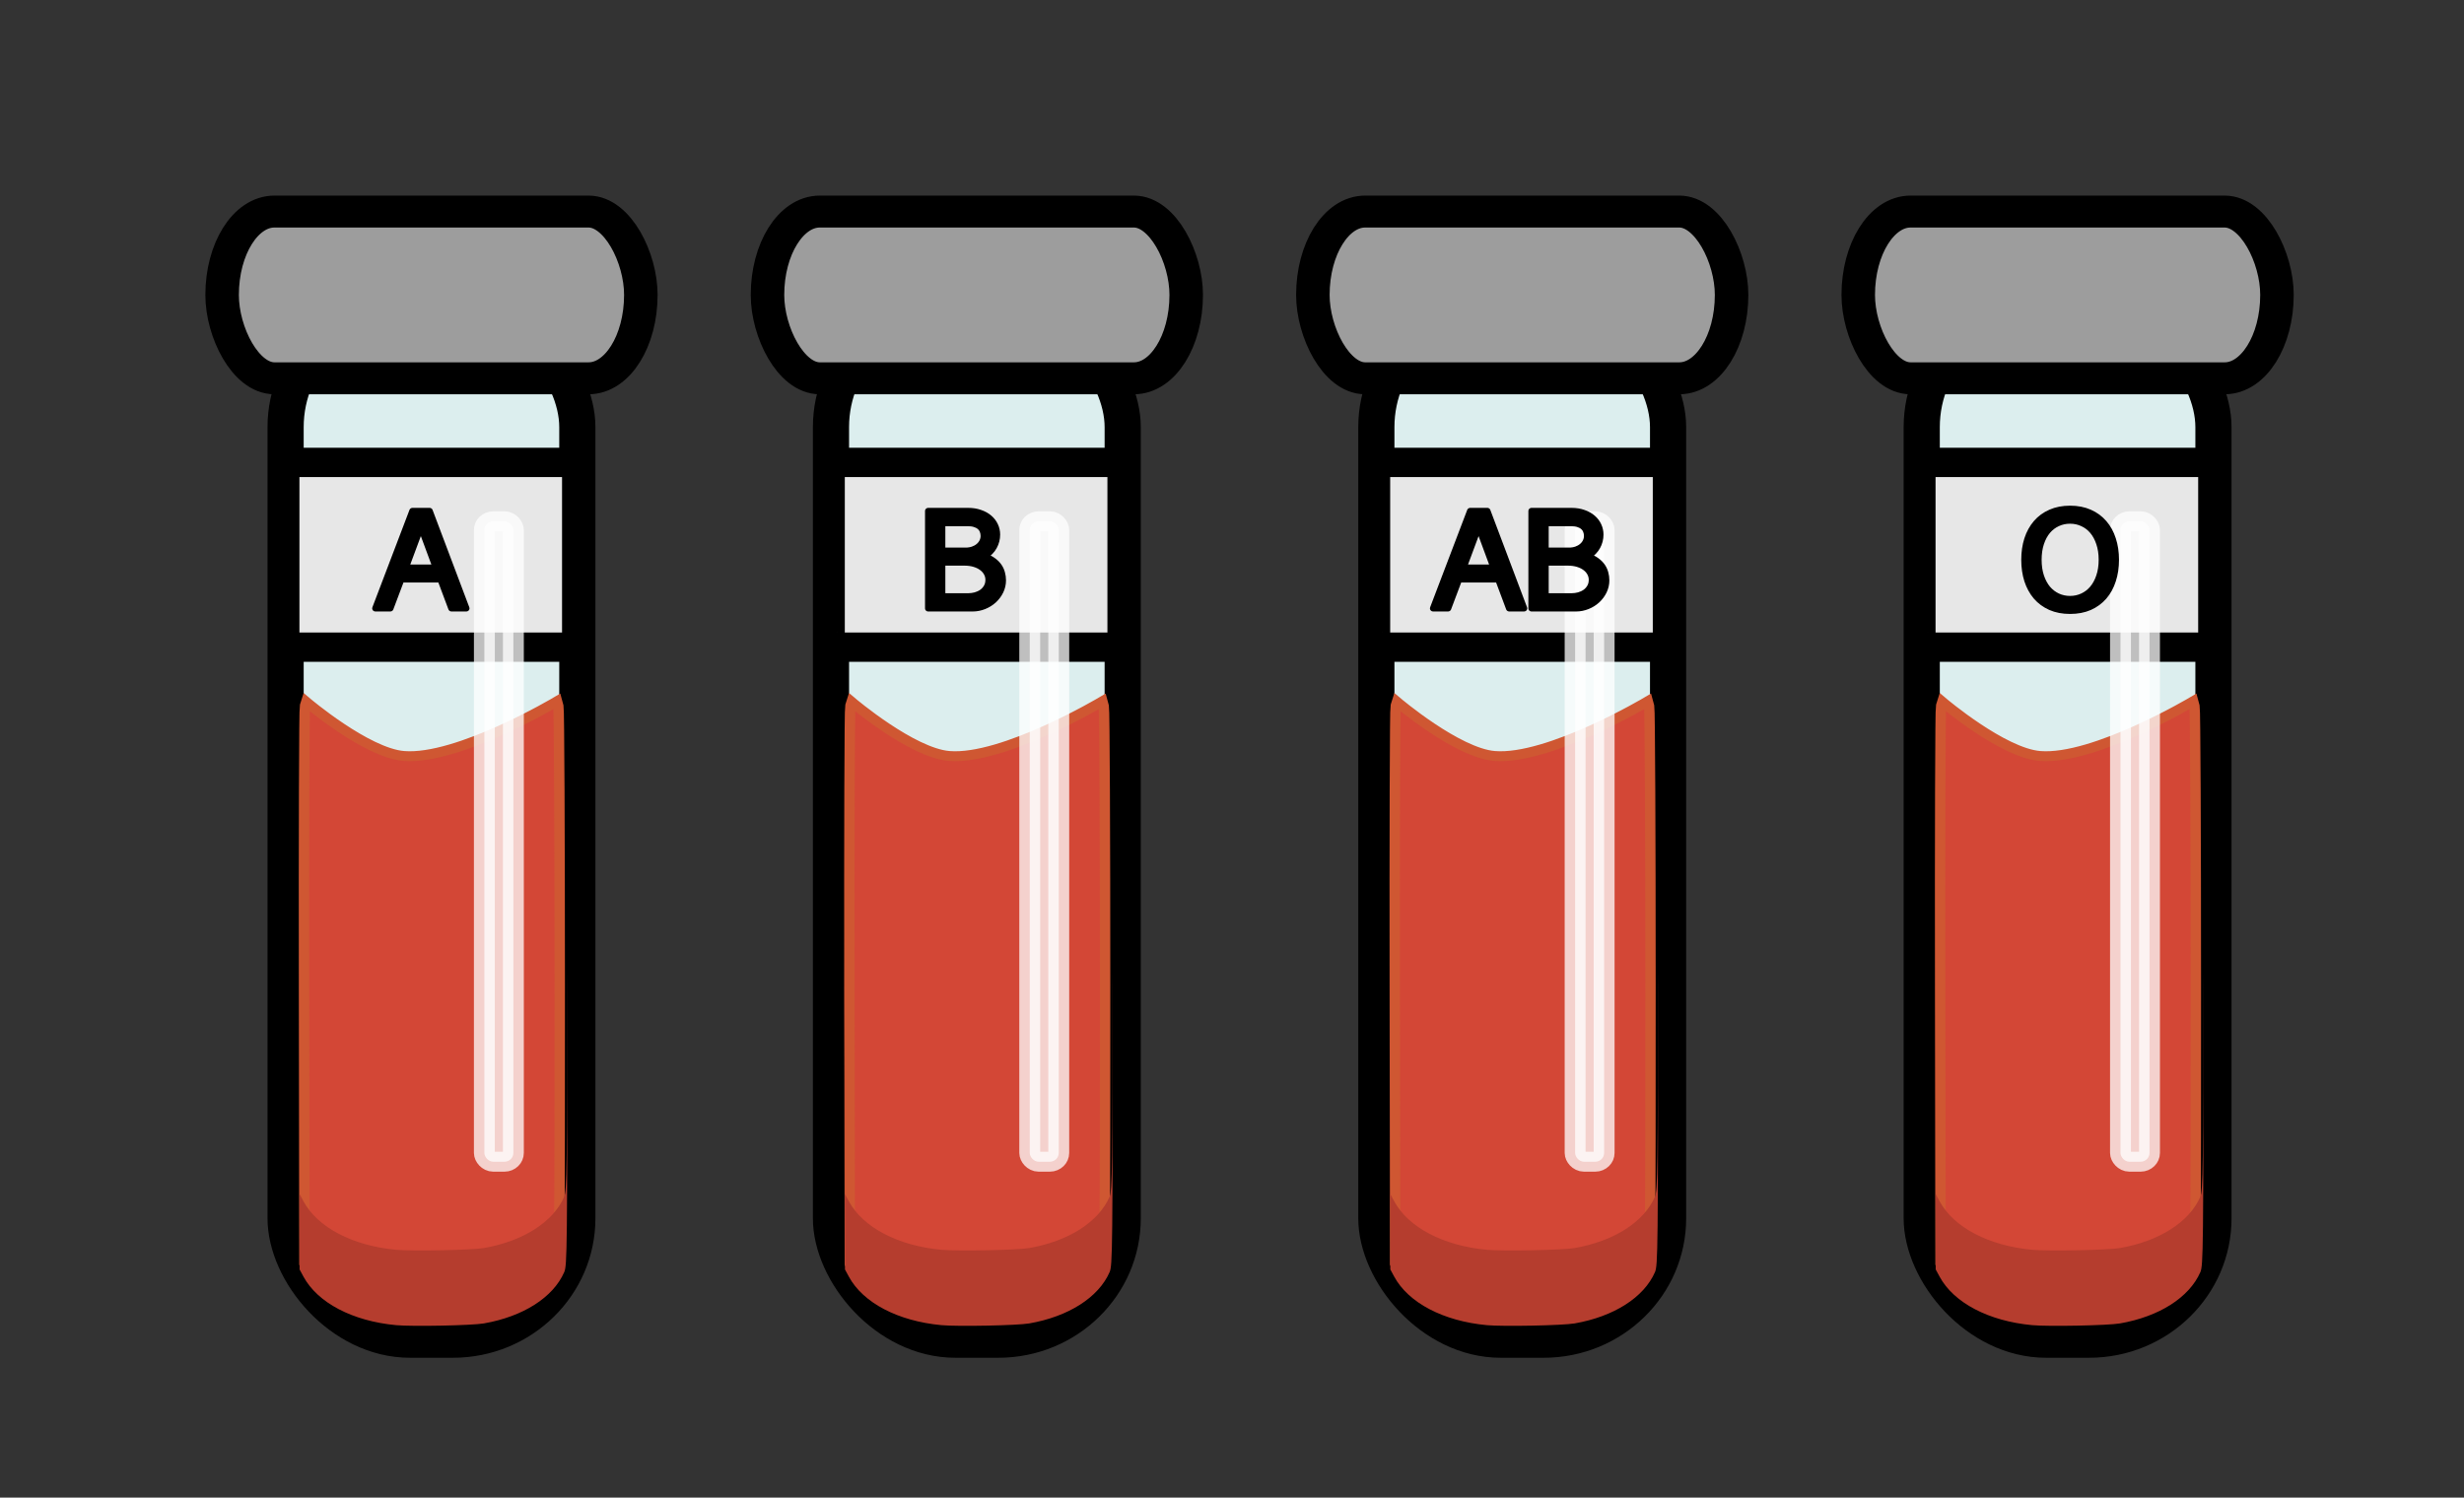
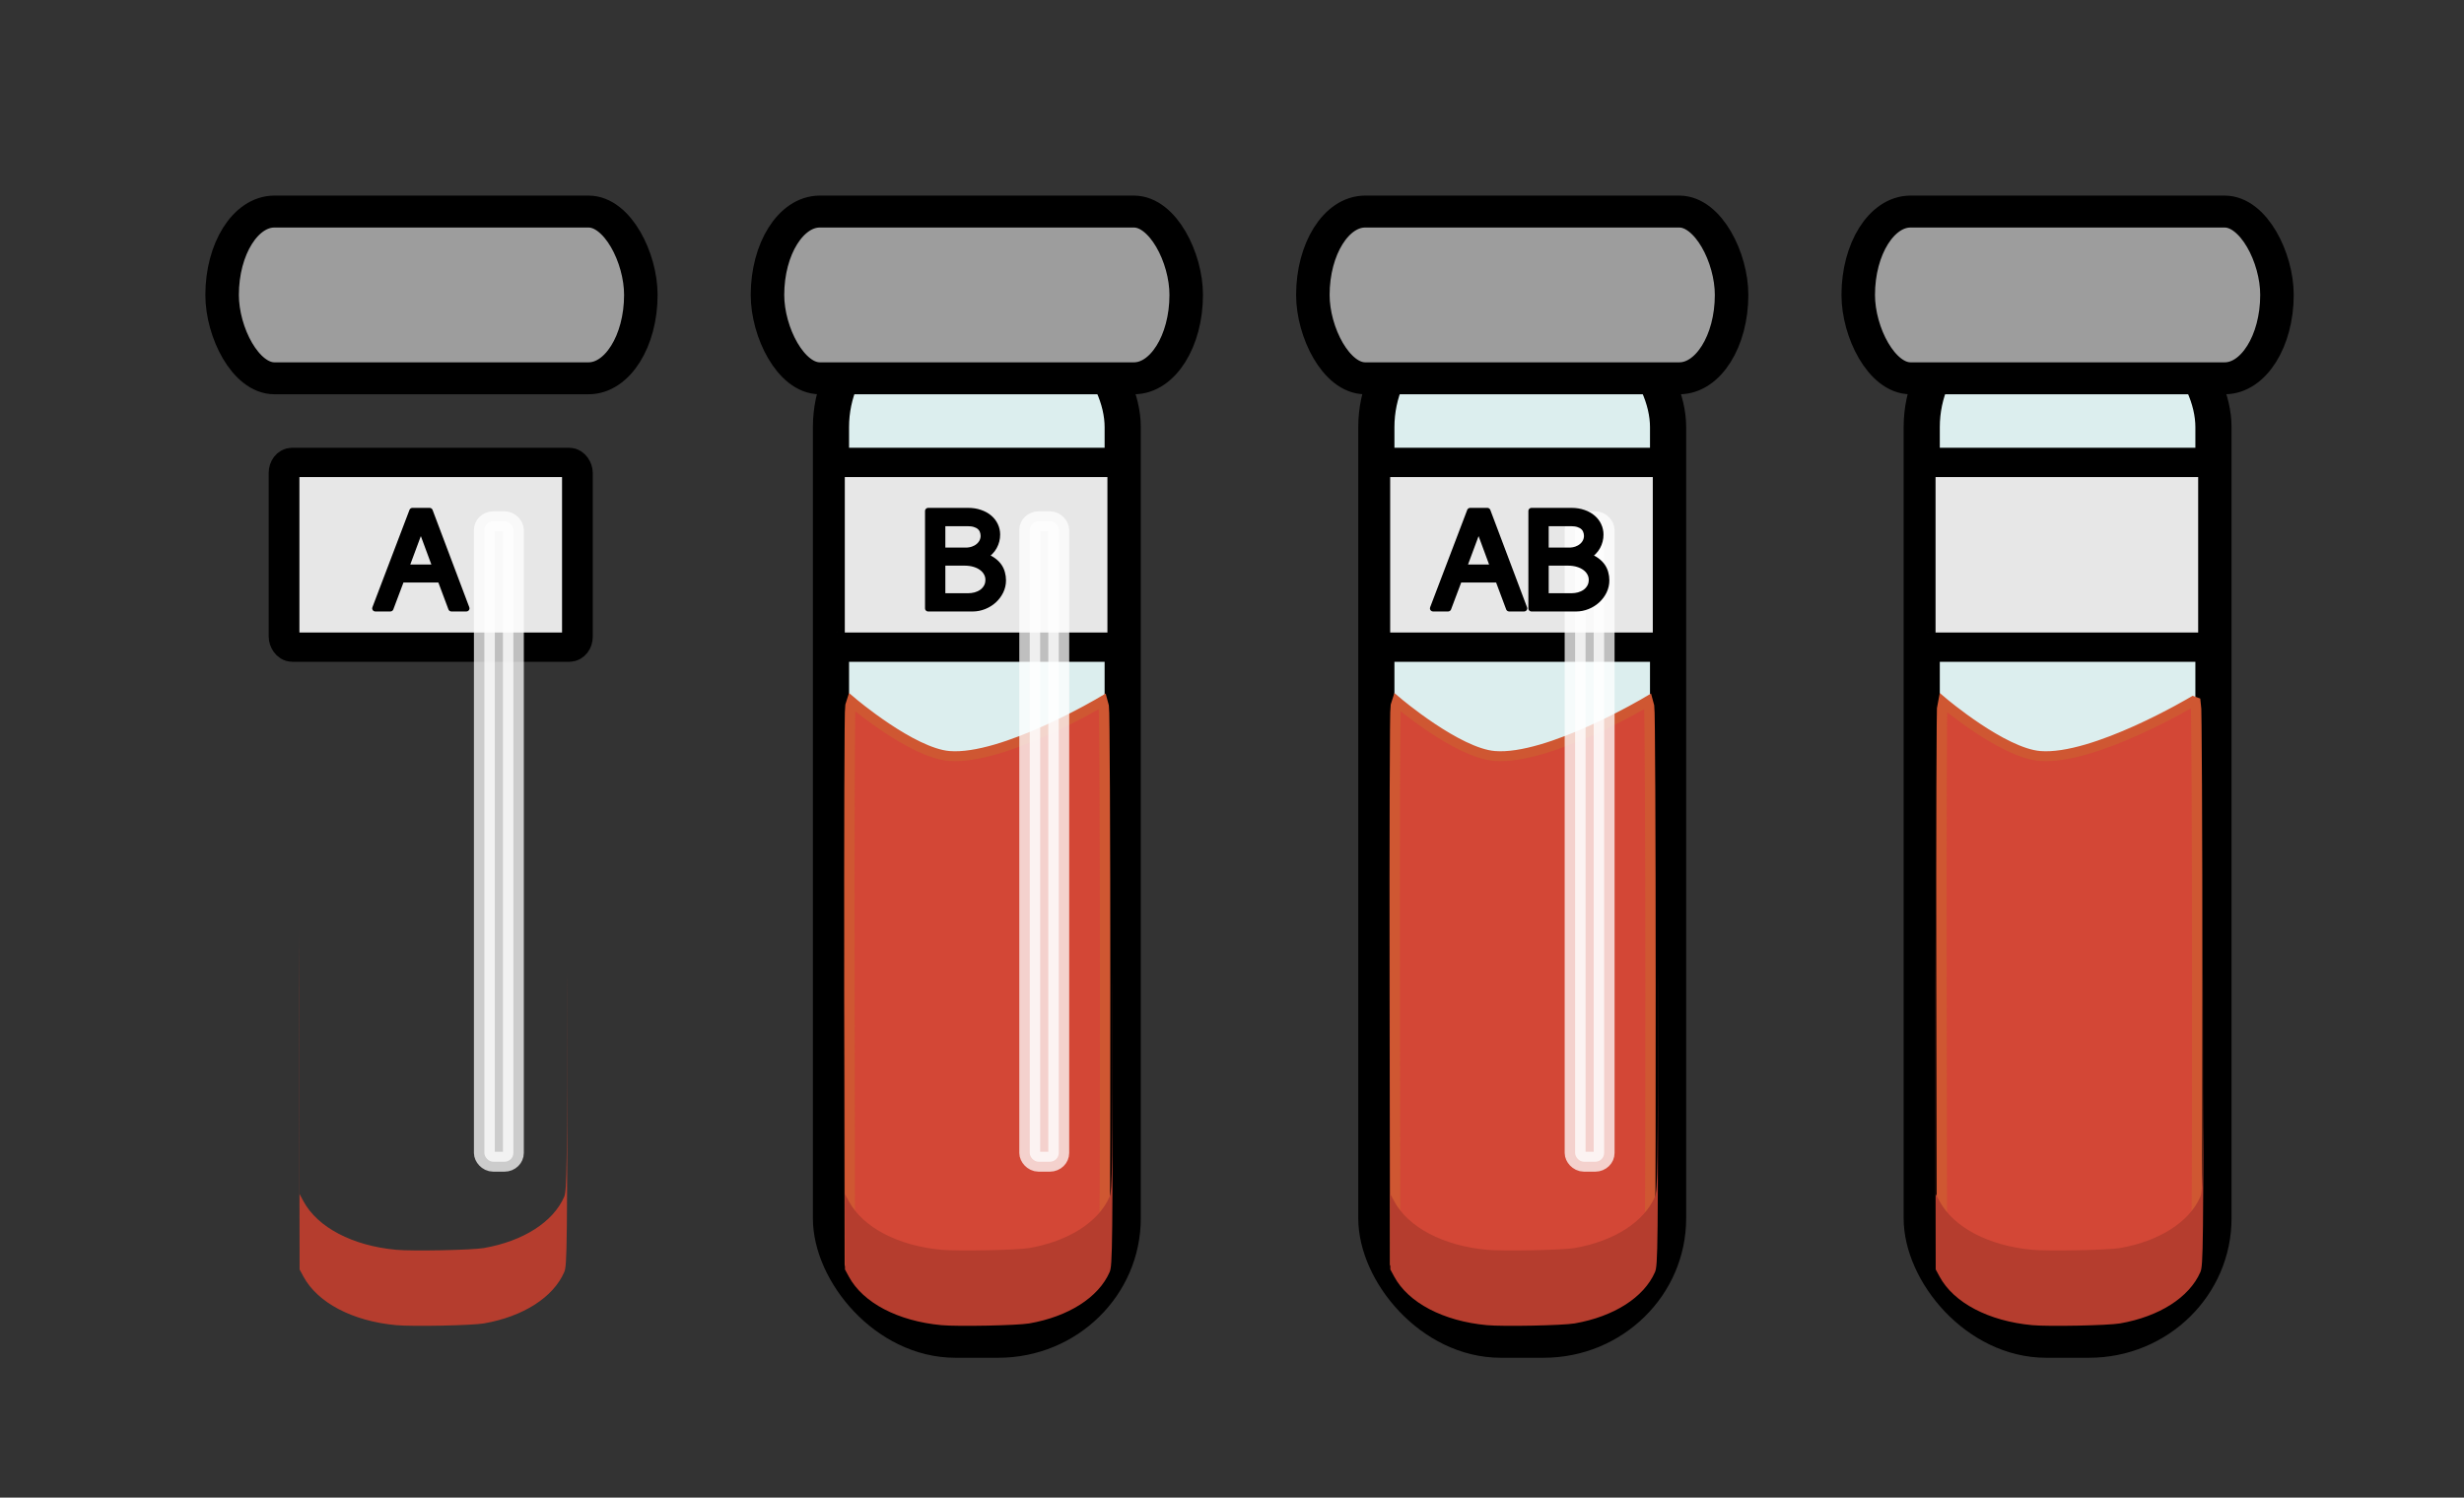
<svg xmlns="http://www.w3.org/2000/svg" xmlns:ns1="http://www.inkscape.org/namespaces/inkscape" xmlns:ns2="http://sodipodi.sourceforge.net/DTD/sodipodi-0.dtd" width="255mm" height="155mm" viewBox="0 0 903.543 549.213" id="svg4300" version="1.1" ns1:version="0.91 r13725" ns2:docname="bloodtypes-ababo.svg">
  <rect x="0" y="0" width="903.543" height="549.213" fill="#333333" stroke="none" />
  <defs id="defs4302">
    <clipPath id="clipPath4866" clipPathUnits="userSpaceOnUse">
      <path style="opacity:1;fill:#cccccc;fill-opacity:1;stroke:#2d2d2d;stroke-width:1;stroke-miterlimit:4;stroke-dasharray:none;stroke-dashoffset:0;stroke-opacity:1" d="m -45.692,-74.367 25.098,0 c 1.559,0 2.815,0.896 2.815,2.01 l 0,31.48 c 0,1.113 -1.255,2.01 -2.815,2.01 l -25.098,0 c -1.559,0 -2.815,-0.896 -2.815,-2.01 l 0,-31.48 c 0,-1.113 1.255,-2.01 2.815,-2.01 z" id="path4868" ns1:connector-curvature="0" />
    </clipPath>
  </defs>
  <ns2:namedview id="base" pagecolor="#ffffff" bordercolor="#666666" borderopacity="1.0" ns1:pageopacity="0.0" ns1:pageshadow="2" ns1:zoom="1" ns1:cx="409.69387" ns1:cy="194.95726" ns1:document-units="px" ns1:current-layer="g4623" showgrid="false" showguides="true" ns1:guide-bbox="true" fit-margin-top="0" fit-margin-left="0" fit-margin-right="0" fit-margin-bottom="0" ns1:window-width="1916" ns1:window-height="1035" ns1:window-x="4" ns1:window-y="1" ns1:window-maximized="1" />
  <g ns1:label="Layer 1" ns1:groupmode="layer" id="layer1" transform="translate(-59.167,16.179)">
    <g transform="matrix(3.78,0,0,3.78,-160.081,190.271)" id="layer1-7" ns1:label="Layer 1">
      <g transform="matrix(-0.003,-0.612,0.612,-0.003,-74.511,233.952)" id="g5633" />
      <g id="g6457">
        <g id="g4623" transform="matrix(1.73,0,0,1.649,-125.487,-352.99)">
          <g id="g5486" transform="translate(11.531,-8.158)">
            <g id="g5445">
-               <rect ry="7.191" y="207.038" x="110.547" height="60.931" width="16.359" id="rect4585" style="opacity:1;fill:#dceeee;fill-opacity:1;stroke:#000000;stroke-width:2.028;stroke-miterlimit:4;stroke-dasharray:none;stroke-dashoffset:0;stroke-opacity:1" rx="6.976" />
              <rect ry="4.905" y="201.547" x="106.987" height="9.81" width="23.48" id="rect4587" style="opacity:1;fill:#9d9d9d;fill-opacity:1;stroke:#000000;stroke-width:1.879;stroke-miterlimit:4;stroke-dasharray:none;stroke-dashoffset:0;stroke-opacity:1" rx="2.932" />
-               <path ns2:nodetypes="csccscccccscc" ns1:connector-curvature="0" id="path4598" d="m 125.767,230.36 c 0,0 -5.555,3.478 -8.595,3.217 -2.09,-0.179 -5.467,-3.185 -5.467,-3.185 l -0.074,0.246 c -0.041,0.135 -0.064,7.571 -0.051,16.525 l 0.024,16.279 0.207,0.414 c 0.756,1.514 2.627,2.574 4.953,2.807 0.874,0.087 4.059,0.019 4.694,-0.101 2.102,-0.396 3.708,-1.504 4.297,-2.965 0.156,-0.387 0.165,-1.287 0.165,-16.52 0,-8.861 -0.034,-16.247 -0.075,-16.414 z" style="opacity:1;fill:#d34736;fill-opacity:1;stroke:#cf5732;stroke-width:0.582;stroke-miterlimit:4;stroke-dasharray:none;stroke-dashoffset:0;stroke-opacity:1" />
              <rect style="opacity:1;fill:#e7e7e7;fill-opacity:1;stroke:#000000;stroke-width:1.723;stroke-linecap:round;stroke-linejoin:round;stroke-miterlimit:4;stroke-dasharray:none;stroke-opacity:1" id="rect5375" width="16.449" height="10.87" x="110.461" y="216.305" rx="0.454" ry="0.617" />
              <rect ry="0.516" y="219.767" x="121.693" height="37.682" width="1.627" id="rect4605" style="opacity:0.749;fill:#ffffff;fill-opacity:1;stroke:#ffffff;stroke-width:1.171;stroke-miterlimit:4;stroke-dasharray:none;stroke-dashoffset:0;stroke-opacity:1" rx="0.501" />
              <path ns1:connector-curvature="0" id="path4607" d="m 111.308,243.809 c 4.6e-4,1.238 -0.003,2.093 -0.002,3.413 l 0.025,16.565 0.217,0.421 c 0.793,1.54 2.755,2.619 5.194,2.856 0.917,0.089 4.256,0.019 4.922,-0.102 2.204,-0.403 3.888,-1.53 4.506,-3.017 0.164,-0.394 0.173,-1.309 0.173,-16.81 0,-0.33 -9.9e-4,-0.528 -0.002,-0.853 -0.003,11.514 -0.024,12.873 -0.172,13.228 -0.618,1.487 -2.301,2.614 -4.506,3.017 -0.666,0.122 -4.006,0.191 -4.922,0.102 -2.438,-0.236 -4.401,-1.315 -5.194,-2.856 l -0.216,-0.421 z" style="opacity:1;fill:#b53d2e;fill-opacity:1;stroke:none;stroke-width:0.592;stroke-miterlimit:4;stroke-dasharray:none;stroke-dashoffset:0;stroke-opacity:1" />
              <g transform="scale(0.994,1.006)" style="font-style:normal;font-weight:normal;font-size:7.246px;line-height:125%;font-family:sans-serif;letter-spacing:0px;word-spacing:0px;fill:#000000;fill-opacity:1;stroke:#000000;stroke-width:0.362;stroke-linecap:round;stroke-linejoin:round;stroke-miterlimit:4;stroke-dasharray:none;stroke-opacity:1" id="text5377">
                <path d="m 119.335,217.855 2.073,5.697 -0.837,0 -0.612,-1.695 -2.222,0 -0.616,1.695 -0.841,0 2.093,-5.697 0.962,0 z m -0.491,0.934 -0.853,2.379 1.703,0 -0.849,-2.379 z" style="font-style:normal;font-variant:normal;font-weight:bold;font-stretch:normal;font-family:'Bangla Sangam MN';-inkscape-font-specification:'Bangla Sangam MN Bold';stroke:#000000;stroke-width:0.362;stroke-linecap:round;stroke-linejoin:round;stroke-miterlimit:4;stroke-dasharray:none;stroke-opacity:1" id="path5443" ns1:connector-curvature="0" />
              </g>
            </g>
            <g id="g5455">
              <rect rx="6.976" style="opacity:1;fill:#dceeee;fill-opacity:1;stroke:#000000;stroke-width:2.028;stroke-miterlimit:4;stroke-dasharray:none;stroke-dashoffset:0;stroke-opacity:1" id="rect5383" width="16.359" height="60.931" x="141.129" y="207.038" ry="7.191" />
              <rect rx="2.932" style="opacity:1;fill:#9d9d9d;fill-opacity:1;stroke:#000000;stroke-width:1.879;stroke-miterlimit:4;stroke-dasharray:none;stroke-dashoffset:0;stroke-opacity:1" id="rect5385" width="23.48" height="9.81" x="137.569" y="201.547" ry="4.905" />
              <path style="opacity:1;fill:#d34736;fill-opacity:1;stroke:#cf5732;stroke-width:0.582;stroke-miterlimit:4;stroke-dasharray:none;stroke-dashoffset:0;stroke-opacity:1" d="m 156.349,230.36 c 0,0 -5.555,3.478 -8.595,3.217 -2.09,-0.179 -5.467,-3.185 -5.467,-3.185 l -0.074,0.246 c -0.041,0.135 -0.064,7.571 -0.051,16.525 l 0.024,16.279 0.207,0.414 c 0.756,1.514 2.627,2.574 4.953,2.807 0.874,0.087 4.059,0.019 4.694,-0.101 2.102,-0.396 3.708,-1.504 4.297,-2.965 0.156,-0.387 0.165,-1.287 0.165,-16.52 0,-8.861 -0.034,-16.247 -0.075,-16.414 z" id="path5387" ns1:connector-curvature="0" ns2:nodetypes="csccscccccscc" />
              <rect ry="0.617" rx="0.454" y="216.305" x="141.043" height="10.87" width="16.449" id="rect5389" style="opacity:1;fill:#e7e7e7;fill-opacity:1;stroke:#000000;stroke-width:1.723;stroke-linecap:round;stroke-linejoin:round;stroke-miterlimit:4;stroke-dasharray:none;stroke-opacity:1" />
              <rect rx="0.501" style="opacity:0.749;fill:#ffffff;fill-opacity:1;stroke:#ffffff;stroke-width:1.171;stroke-miterlimit:4;stroke-dasharray:none;stroke-dashoffset:0;stroke-opacity:1" id="rect5391" width="1.627" height="37.682" x="152.275" y="219.767" ry="0.516" />
              <path style="opacity:1;fill:#b53d2e;fill-opacity:1;stroke:none;stroke-width:0.592;stroke-miterlimit:4;stroke-dasharray:none;stroke-dashoffset:0;stroke-opacity:1" d="m 141.89,243.809 c 4.6e-4,1.238 -0.003,2.093 -0.002,3.413 l 0.025,16.565 0.217,0.421 c 0.793,1.54 2.755,2.619 5.194,2.856 0.917,0.089 4.256,0.019 4.922,-0.102 2.204,-0.403 3.888,-1.53 4.506,-3.017 0.164,-0.394 0.173,-1.309 0.173,-16.81 0,-0.33 -9.9e-4,-0.528 -0.002,-0.853 -0.003,11.514 -0.024,12.873 -0.172,13.228 -0.618,1.487 -2.301,2.614 -4.506,3.017 -0.666,0.122 -4.006,0.191 -4.922,0.102 -2.438,-0.236 -4.401,-1.315 -5.194,-2.856 l -0.216,-0.421 z" id="path5393" ns1:connector-curvature="0" />
              <g transform="scale(0.994,1.006)" style="font-style:normal;font-weight:normal;font-size:7.246px;line-height:125%;font-family:sans-serif;letter-spacing:0px;word-spacing:0px;fill:#000000;fill-opacity:1;stroke:#000000;stroke-width:0.362;stroke-linecap:round;stroke-linejoin:round;stroke-miterlimit:4;stroke-dasharray:none;stroke-opacity:1" id="text5395">
                <path d="m 147.468,217.855 2.246,0 q 0.378,0 0.68,0.113 0.306,0.109 0.515,0.298 0.209,0.185 0.322,0.439 0.113,0.25 0.113,0.531 0,0.378 -0.173,0.705 -0.169,0.326 -0.531,0.564 0.29,0.105 0.487,0.258 0.197,0.149 0.318,0.33 0.121,0.181 0.173,0.391 0.056,0.205 0.056,0.427 0,0.338 -0.141,0.64 -0.141,0.298 -0.378,0.523 -0.234,0.221 -0.543,0.35 -0.31,0.129 -0.644,0.129 l -2.5,0 0,-5.697 z m 0.785,2.323 1.324,0 q 0.225,0 0.415,-0.068 0.189,-0.068 0.322,-0.185 0.137,-0.117 0.213,-0.274 0.076,-0.161 0.076,-0.338 0,-0.161 -0.056,-0.298 -0.052,-0.141 -0.165,-0.238 -0.109,-0.101 -0.286,-0.157 -0.173,-0.056 -0.415,-0.056 l -1.429,0 0,1.614 z m 0,2.669 1.469,0 q 0.205,0 0.411,-0.056 0.205,-0.06 0.37,-0.177 0.165,-0.121 0.266,-0.302 0.105,-0.181 0.105,-0.431 0,-0.205 -0.093,-0.386 -0.093,-0.185 -0.27,-0.322 -0.177,-0.141 -0.431,-0.221 -0.254,-0.081 -0.576,-0.081 l -1.252,0 0,1.977 z" style="font-style:normal;font-variant:normal;font-weight:bold;font-stretch:normal;font-family:'Bangla Sangam MN';-inkscape-font-specification:'Bangla Sangam MN Bold';stroke:#000000;stroke-width:0.362;stroke-linecap:round;stroke-linejoin:round;stroke-miterlimit:4;stroke-dasharray:none;stroke-opacity:1" id="path5440" ns1:connector-curvature="0" />
              </g>
            </g>
            <g id="g5465">
              <rect ry="7.191" y="207.038" x="171.711" height="60.931" width="16.359" id="rect5399" style="opacity:1;fill:#dceeee;fill-opacity:1;stroke:#000000;stroke-width:2.028;stroke-miterlimit:4;stroke-dasharray:none;stroke-dashoffset:0;stroke-opacity:1" rx="6.976" />
              <rect ry="4.905" y="201.547" x="168.151" height="9.81" width="23.48" id="rect5401" style="opacity:1;fill:#9d9d9d;fill-opacity:1;stroke:#000000;stroke-width:1.879;stroke-miterlimit:4;stroke-dasharray:none;stroke-dashoffset:0;stroke-opacity:1" rx="2.932" />
              <path ns2:nodetypes="csccscccccscc" ns1:connector-curvature="0" id="path5403" d="m 186.931,230.36 c 0,0 -5.555,3.478 -8.595,3.217 -2.09,-0.179 -5.467,-3.185 -5.467,-3.185 l -0.074,0.246 c -0.041,0.135 -0.064,7.571 -0.051,16.525 l 0.024,16.279 0.207,0.414 c 0.756,1.514 2.627,2.574 4.953,2.807 0.874,0.087 4.059,0.019 4.694,-0.101 2.102,-0.396 3.708,-1.504 4.297,-2.965 0.156,-0.387 0.165,-1.287 0.165,-16.52 0,-8.861 -0.034,-16.247 -0.075,-16.414 z" style="opacity:1;fill:#d34736;fill-opacity:1;stroke:#cf5732;stroke-width:0.582;stroke-miterlimit:4;stroke-dasharray:none;stroke-dashoffset:0;stroke-opacity:1" />
              <rect style="opacity:1;fill:#e7e7e7;fill-opacity:1;stroke:#000000;stroke-width:1.723;stroke-linecap:round;stroke-linejoin:round;stroke-miterlimit:4;stroke-dasharray:none;stroke-opacity:1" id="rect5405" width="16.449" height="10.87" x="171.625" y="216.305" rx="0.454" ry="0.617" />
              <rect ry="0.516" y="219.767" x="182.857" height="37.682" width="1.627" id="rect5407" style="opacity:0.749;fill:#ffffff;fill-opacity:1;stroke:#ffffff;stroke-width:1.171;stroke-miterlimit:4;stroke-dasharray:none;stroke-dashoffset:0;stroke-opacity:1" rx="0.501" />
              <path ns1:connector-curvature="0" id="path5409" d="m 172.472,243.809 c 4.6e-4,1.238 -0.003,2.093 -0.002,3.413 l 0.025,16.565 0.217,0.421 c 0.793,1.54 2.755,2.619 5.194,2.856 0.917,0.089 4.256,0.019 4.922,-0.102 2.204,-0.403 3.888,-1.53 4.506,-3.017 0.164,-0.394 0.173,-1.309 0.173,-16.81 0,-0.33 -9.9e-4,-0.528 -0.002,-0.853 -0.003,11.514 -0.024,12.873 -0.172,13.228 -0.618,1.487 -2.301,2.614 -4.506,3.017 -0.666,0.122 -4.006,0.191 -4.922,0.102 -2.438,-0.236 -4.401,-1.315 -5.194,-2.856 l -0.216,-0.421 z" style="opacity:1;fill:#b53d2e;fill-opacity:1;stroke:none;stroke-width:0.592;stroke-miterlimit:4;stroke-dasharray:none;stroke-dashoffset:0;stroke-opacity:1" />
              <g transform="scale(0.994,1.006)" style="font-style:normal;font-weight:normal;font-size:7.246px;line-height:125%;font-family:sans-serif;letter-spacing:0px;word-spacing:0px;fill:#000000;fill-opacity:1;stroke:#000000;stroke-width:0.362;stroke-linecap:round;stroke-linejoin:round;stroke-miterlimit:4;stroke-dasharray:none;stroke-opacity:1" id="text5411">
                <path d="m 179.006,217.855 2.073,5.697 -0.837,0 -0.612,-1.695 -2.222,0 -0.616,1.695 -0.841,0 2.093,-5.697 0.962,0 z m -0.491,0.934 -0.853,2.379 1.703,0 -0.849,-2.379 z" style="font-style:normal;font-variant:normal;font-weight:bold;font-stretch:normal;font-family:'Bangla Sangam MN';-inkscape-font-specification:'Bangla Sangam MN Bold';stroke:#000000;stroke-width:0.362;stroke-linecap:round;stroke-linejoin:round;stroke-miterlimit:4;stroke-dasharray:none;stroke-opacity:1" id="path5435" ns1:connector-curvature="0" />
                <path d="m 181.505,217.855 2.246,0 q 0.378,0 0.68,0.113 0.306,0.109 0.515,0.298 0.209,0.185 0.322,0.439 0.113,0.25 0.113,0.531 0,0.378 -0.173,0.705 -0.169,0.326 -0.531,0.564 0.29,0.105 0.487,0.258 0.197,0.149 0.318,0.33 0.121,0.181 0.173,0.391 0.056,0.205 0.056,0.427 0,0.338 -0.141,0.64 -0.141,0.298 -0.378,0.523 -0.233,0.221 -0.543,0.35 -0.31,0.129 -0.644,0.129 l -2.5,0 0,-5.697 z m 0.785,2.323 1.324,0 q 0.225,0 0.415,-0.068 0.189,-0.068 0.322,-0.185 0.137,-0.117 0.213,-0.274 0.076,-0.161 0.076,-0.338 0,-0.161 -0.056,-0.298 -0.052,-0.141 -0.165,-0.238 -0.109,-0.101 -0.286,-0.157 -0.173,-0.056 -0.415,-0.056 l -1.429,0 0,1.614 z m 0,2.669 1.469,0 q 0.205,0 0.411,-0.056 0.205,-0.06 0.37,-0.177 0.165,-0.121 0.266,-0.302 0.105,-0.181 0.105,-0.431 0,-0.205 -0.093,-0.386 -0.093,-0.185 -0.27,-0.322 -0.177,-0.141 -0.431,-0.221 -0.254,-0.081 -0.576,-0.081 l -1.252,0 0,1.977 z" style="font-style:normal;font-variant:normal;font-weight:bold;font-stretch:normal;font-family:'Bangla Sangam MN';-inkscape-font-specification:'Bangla Sangam MN Bold';stroke:#000000;stroke-width:0.362;stroke-linecap:round;stroke-linejoin:round;stroke-miterlimit:4;stroke-dasharray:none;stroke-opacity:1" id="path5437" ns1:connector-curvature="0" />
              </g>
            </g>
            <g id="g5476">
              <rect rx="6.976" style="opacity:1;fill:#dceeee;fill-opacity:1;stroke:#000000;stroke-width:2.028;stroke-miterlimit:4;stroke-dasharray:none;stroke-dashoffset:0;stroke-opacity:1" id="rect5415" width="16.359" height="60.931" x="202.293" y="207.038" ry="7.191" />
              <rect rx="2.932" style="opacity:1;fill:#9d9d9d;fill-opacity:1;stroke:#000000;stroke-width:1.879;stroke-miterlimit:4;stroke-dasharray:none;stroke-dashoffset:0;stroke-opacity:1" id="rect5417" width="23.48" height="9.81" x="198.733" y="201.547" ry="4.905" />
-               <path style="opacity:1;fill:#d34736;fill-opacity:1;stroke:#cf5732;stroke-width:0.582;stroke-miterlimit:4;stroke-dasharray:none;stroke-dashoffset:0;stroke-opacity:1" d="m 217.513,230.36 c 0,0 -5.555,3.478 -8.595,3.217 -2.09,-0.179 -5.467,-3.185 -5.467,-3.185 l -0.074,0.246 c -0.041,0.135 -0.064,7.571 -0.051,16.525 l 0.024,16.279 0.207,0.414 c 0.756,1.514 2.627,2.574 4.953,2.807 0.874,0.087 4.059,0.019 4.694,-0.101 2.102,-0.396 3.708,-1.504 4.297,-2.965 0.156,-0.387 0.165,-1.287 0.165,-16.52 0,-8.861 -0.034,-16.247 -0.075,-16.414 z" id="path5419" ns1:connector-curvature="0" ns2:nodetypes="csccscccccscc" />
+               <path style="opacity:1;fill:#d34736;fill-opacity:1;stroke:#cf5732;stroke-width:0.582;stroke-miterlimit:4;stroke-dasharray:none;stroke-dashoffset:0;stroke-opacity:1" d="m 217.513,230.36 c 0,0 -5.555,3.478 -8.595,3.217 -2.09,-0.179 -5.467,-3.185 -5.467,-3.185 c -0.041,0.135 -0.064,7.571 -0.051,16.525 l 0.024,16.279 0.207,0.414 c 0.756,1.514 2.627,2.574 4.953,2.807 0.874,0.087 4.059,0.019 4.694,-0.101 2.102,-0.396 3.708,-1.504 4.297,-2.965 0.156,-0.387 0.165,-1.287 0.165,-16.52 0,-8.861 -0.034,-16.247 -0.075,-16.414 z" id="path5419" ns1:connector-curvature="0" ns2:nodetypes="csccscccccscc" />
              <rect ry="0.617" rx="0.454" y="216.305" x="202.207" height="10.87" width="16.449" id="rect5421" style="opacity:1;fill:#e7e7e7;fill-opacity:1;stroke:#000000;stroke-width:1.723;stroke-linecap:round;stroke-linejoin:round;stroke-miterlimit:4;stroke-dasharray:none;stroke-opacity:1" />
-               <rect rx="0.501" style="opacity:0.749;fill:#ffffff;fill-opacity:1;stroke:#ffffff;stroke-width:1.171;stroke-miterlimit:4;stroke-dasharray:none;stroke-dashoffset:0;stroke-opacity:1" id="rect5423" width="1.627" height="37.682" x="213.439" y="219.767" ry="0.516" />
              <path style="opacity:1;fill:#b53d2e;fill-opacity:1;stroke:none;stroke-width:0.592;stroke-miterlimit:4;stroke-dasharray:none;stroke-dashoffset:0;stroke-opacity:1" d="m 203.054,243.809 c 4.6e-4,1.238 -0.003,2.093 -0.002,3.413 l 0.025,16.565 0.217,0.421 c 0.793,1.54 2.755,2.619 5.194,2.856 0.917,0.089 4.256,0.019 4.922,-0.102 2.204,-0.403 3.888,-1.53 4.506,-3.017 0.164,-0.394 0.173,-1.309 0.173,-16.81 0,-0.33 -9.9e-4,-0.528 -0.002,-0.853 -0.003,11.514 -0.024,12.873 -0.172,13.228 -0.618,1.487 -2.301,2.614 -4.506,3.017 -0.666,0.122 -4.006,0.191 -4.922,0.102 -2.438,-0.236 -4.401,-1.315 -5.194,-2.856 l -0.216,-0.421 z" id="path5425" ns1:connector-curvature="0" />
              <g transform="scale(0.994,1.006)" style="font-style:normal;font-weight:normal;font-size:7.246px;line-height:125%;font-family:sans-serif;letter-spacing:0px;word-spacing:0px;fill:#000000;fill-opacity:1;stroke:#000000;stroke-width:0.362;stroke-linecap:round;stroke-linejoin:round;stroke-miterlimit:4;stroke-dasharray:none;stroke-opacity:1" id="text5427">
-                 <path d="m 214.462,220.71 q 0,0.66 -0.173,1.208 -0.169,0.548 -0.499,0.946 -0.33,0.395 -0.809,0.616 -0.479,0.217 -1.099,0.217 -0.616,0 -1.095,-0.217 -0.479,-0.221 -0.809,-0.616 -0.326,-0.399 -0.499,-0.946 -0.169,-0.548 -0.169,-1.208 0,-0.656 0.169,-1.204 0.173,-0.548 0.499,-0.942 0.33,-0.399 0.809,-0.616 0.479,-0.221 1.095,-0.221 0.62,0 1.099,0.221 0.479,0.217 0.809,0.616 0.33,0.395 0.499,0.942 0.173,0.548 0.173,1.204 z m -0.785,0 q 0,-0.539 -0.141,-0.966 -0.137,-0.427 -0.378,-0.721 -0.242,-0.294 -0.572,-0.447 -0.326,-0.157 -0.705,-0.157 -0.378,0 -0.705,0.157 -0.326,0.153 -0.568,0.447 -0.238,0.294 -0.374,0.721 -0.137,0.427 -0.137,0.966 0,0.539 0.137,0.966 0.137,0.423 0.374,0.721 0.242,0.294 0.568,0.451 0.326,0.157 0.705,0.157 0.378,0 0.705,-0.157 0.33,-0.157 0.572,-0.451 0.242,-0.298 0.378,-0.721 0.141,-0.427 0.141,-0.966 z" style="font-style:normal;font-variant:normal;font-weight:bold;font-stretch:normal;font-family:'Bangla Sangam MN';-inkscape-font-specification:'Bangla Sangam MN Bold';stroke:#000000;stroke-width:0.362;stroke-linecap:round;stroke-linejoin:round;stroke-miterlimit:4;stroke-dasharray:none;stroke-opacity:1" id="path5432" ns1:connector-curvature="0" />
-               </g>
+                 </g>
            </g>
          </g>
        </g>
      </g>
    </g>
  </g>
</svg>